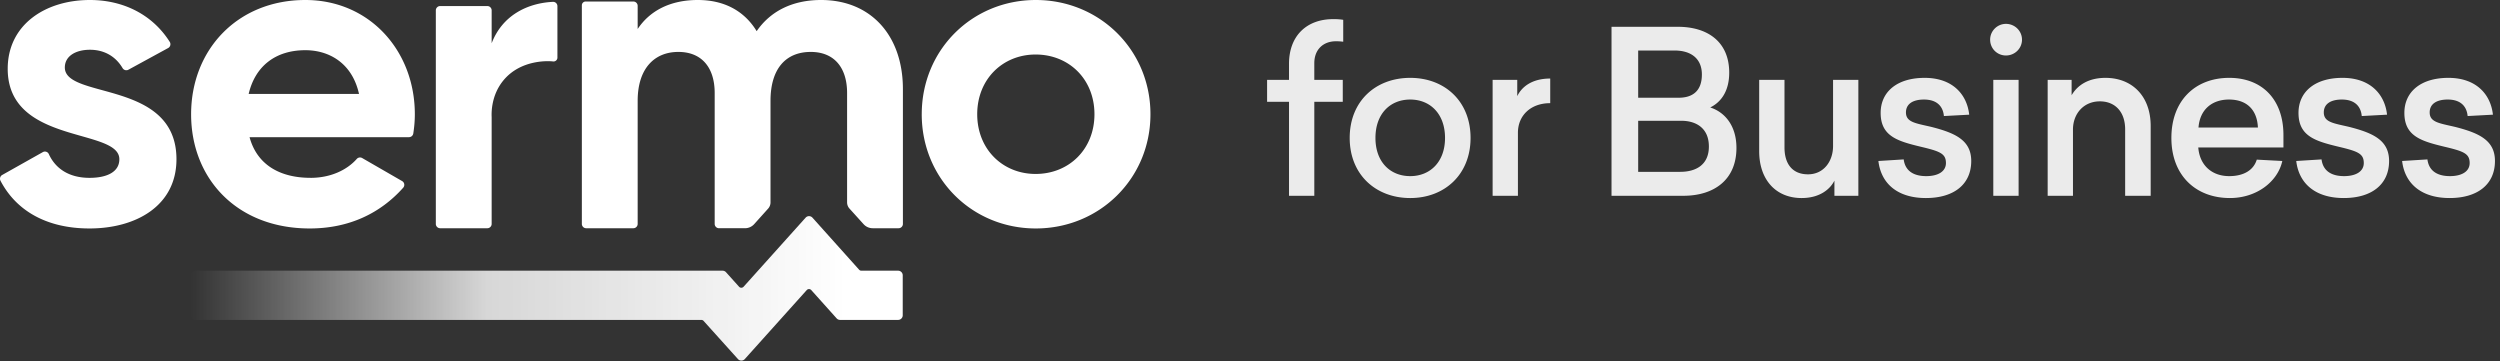
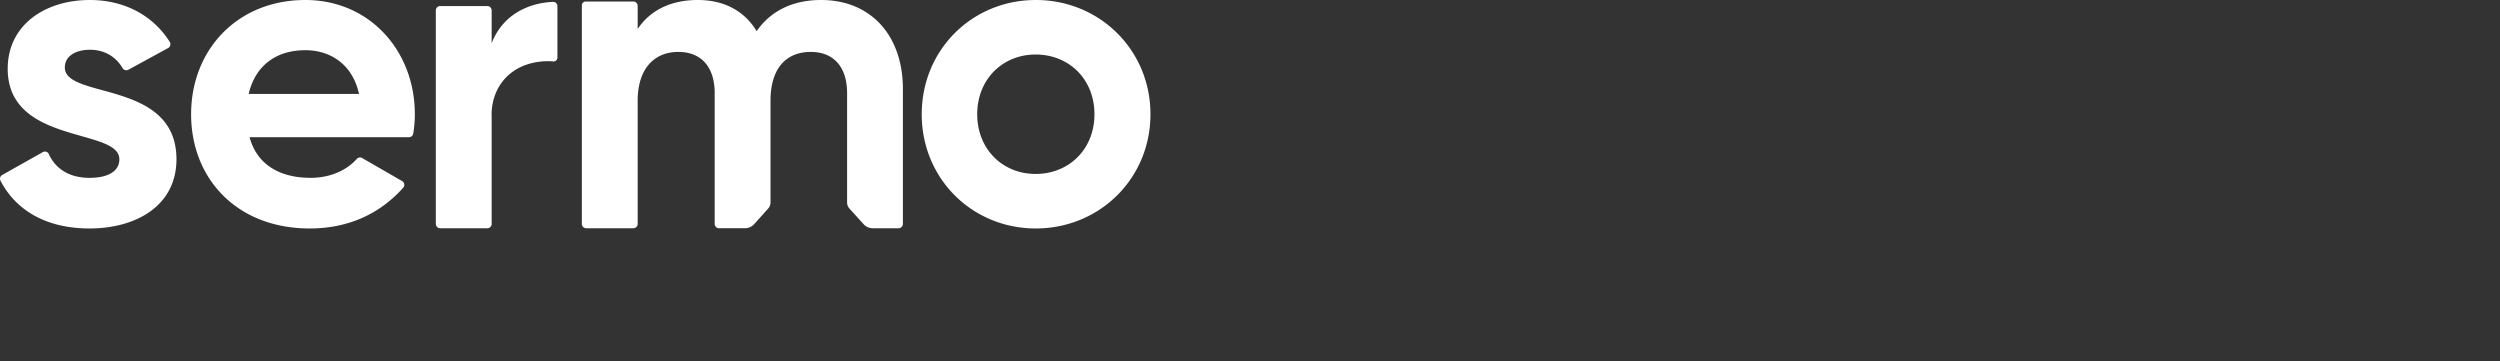
<svg xmlns="http://www.w3.org/2000/svg" height="24" viewBox="0 0 166 24" width="166">
  <rect x="0" y="0" width="166" height="24" fill="#333333" stroke="none" />
  <linearGradient id="a" x1="91.929%" x2="0%" y1="50%" y2="50%">
    <stop offset="0" stop-color="#fff" />
    <stop offset=".548" stop-color="#fff" stop-opacity=".803" />
    <stop offset="1" stop-color="#fff" stop-opacity="0" />
  </linearGradient>
  <g fill="none" fill-rule="evenodd">
-     <path d="M87.27 13V6.76h1.89V5.305h-1.89v-1.11c0-.9.585-1.455 1.44-1.455.21 0 .345.015.48.03V1.315a4.013 4.013 0 00-.66-.045c-1.785 0-2.94 1.125-2.94 2.97v1.065h-1.455V6.76h1.455V13zm6.37.15c2.28 0 4.005-1.56 4.005-3.99 0-2.445-1.725-3.99-4.005-3.99-2.295 0-4.02 1.545-4.02 3.99 0 2.43 1.725 3.99 4.02 3.99zm0-1.455c-1.335 0-2.31-.945-2.31-2.535 0-1.605.975-2.55 2.31-2.55 1.32 0 2.31.945 2.31 2.55 0 1.59-.99 2.535-2.31 2.535zM100.79 13V8.815c0-1.125.825-1.965 2.145-1.965V5.215c-1.23 0-1.905.57-2.19 1.17v-1.08H99.11V13zm10.985 0c2.025 0 3.525-1.05 3.525-3.18 0-1.47-.765-2.37-1.74-2.685.765-.375 1.26-1.14 1.26-2.31 0-2.055-1.44-3.045-3.405-3.045h-4.41V13zm-.315-6.51h-2.685V3.355h2.43c1.065 0 1.8.525 1.8 1.59 0 1.11-.63 1.545-1.545 1.545zm.105 4.92h-2.79V8.02h2.865c.975 0 1.83.48 1.83 1.71 0 1.2-.84 1.68-1.905 1.68zm8.065 1.74c1.2 0 1.89-.585 2.175-1.155V13h1.59V5.305h-1.68V9.7c0 1.005-.615 1.875-1.665 1.875-1.02 0-1.56-.675-1.56-1.785V5.305h-1.68v4.74c0 1.86 1.08 3.105 2.82 3.105zm8.245 0c1.875 0 3.015-.915 3.015-2.46 0-1.38-1.065-1.86-2.655-2.265-1.02-.24-1.68-.3-1.68-.96 0-.525.405-.855 1.2-.855.855 0 1.26.45 1.32 1.095l1.68-.09c-.15-1.365-1.125-2.445-2.955-2.445-1.86 0-2.925.945-2.925 2.325 0 1.545 1.11 1.875 2.67 2.25 1.26.3 1.665.45 1.665 1.08 0 .57-.54.87-1.305.87-.915 0-1.41-.405-1.5-1.11l-1.68.105c.18 1.53 1.305 2.46 3.15 2.46zm5.32-9.465c.585 0 1.065-.465 1.065-1.05s-.48-1.05-1.065-1.05c-.57 0-1.05.465-1.05 1.05s.465 1.05 1.05 1.05zm.84 9.315V5.305h-1.68V13zm3.61 0V8.605c0-1.065.72-1.875 1.785-1.875 1.02 0 1.68.705 1.68 1.86V13h1.695V8.365c0-1.995-1.245-3.195-3-3.195-1.125 0-1.86.48-2.25 1.155v-1.02h-1.59V13zm10.42.15c1.785 0 3.18-1.095 3.48-2.46l-1.695-.09c-.21.69-.855 1.095-1.83 1.095-1.17 0-1.965-.735-2.055-1.905h5.655v-.825c0-2.34-1.395-3.795-3.6-3.795-2.235 0-3.84 1.485-3.84 3.99 0 2.49 1.62 3.99 3.885 3.99zm1.86-4.68h-3.945c.09-1.2.9-1.86 2.025-1.86 1.245 0 1.875.75 1.92 1.86zm5.695 4.68c1.875 0 3.015-.915 3.015-2.46 0-1.38-1.065-1.86-2.655-2.265-1.02-.24-1.68-.3-1.68-.96 0-.525.405-.855 1.2-.855.855 0 1.26.45 1.32 1.095l1.68-.09c-.15-1.365-1.125-2.445-2.955-2.445-1.86 0-2.925.945-2.925 2.325 0 1.545 1.11 1.875 2.67 2.25 1.26.3 1.665.45 1.665 1.08 0 .57-.54.87-1.305.87-.915 0-1.41-.405-1.5-1.11l-1.68.105c.18 1.53 1.305 2.46 3.15 2.46zm7.03 0c1.875 0 3.015-.915 3.015-2.46 0-1.38-1.065-1.86-2.655-2.265-1.02-.24-1.68-.3-1.68-.96 0-.525.405-.855 1.2-.855.855 0 1.26.45 1.32 1.095l1.68-.09c-.15-1.365-1.125-2.445-2.955-2.445-1.86 0-2.925.945-2.925 2.325 0 1.545 1.11 1.875 2.67 2.25 1.26.3 1.665.45 1.665 1.08 0 .57-.54.87-1.305.87-.915 0-1.41-.405-1.5-1.11l-1.68.105c.18 1.53 1.305 2.46 3.15 2.46z" fill="#fff" fill-opacity=".902" fill-rule="nonzero" />
    <path d="M72.672 7.585c0-2.327-1.694-3.965-3.907-3.965-2.183 0-3.878 1.638-3.878 3.965s1.695 3.965 3.878 3.965c2.213 0 3.907-1.638 3.907-3.965zm-11.468 0c0-4.281 3.35-7.585 7.574-7.585C73 0 76.39 3.304 76.39 7.585c0 4.281-3.39 7.585-7.613 7.585-4.224 0-7.574-3.304-7.574-7.585zm-4.957-1.408c0-1.695-.862-2.729-2.413-2.729-1.638 0-2.672 1.091-2.672 3.246v6.746a.613.613 0 01-.157.41l-.929 1.034a.817.817 0 01-.607.27h-1.727a.287.287 0 01-.287-.286v-8.69c0-1.696-.862-2.73-2.413-2.73-1.58 0-2.701 1.091-2.701 3.246v8.174a.287.287 0 01-.287.287h-3.132a.287.287 0 01-.287-.287V.353c0-.14.113-.252.252-.252h3.167c.158 0 .287.128.287.287v1.537C43.145.718 44.496 0 46.335 0c1.781 0 3.103.747 3.908 2.069C51.133.776 52.569 0 54.523 0c3.276 0 5.43 2.327 5.43 5.919v8.949a.287.287 0 01-.287.287h-1.718a.817.817 0 01-.606-.27l-.936-1.035a.613.613 0 01-.159-.411zM36.712.123c.164-.009.301.123.301.287v3.414a.257.257 0 01-.284.257 2.846 2.846 0 00-.066-.007c-.185-.017-2.063-.154-3.232 1.259-.805.973-.8 2.107-.785 2.44v7.095a.287.287 0 01-.287.287h-3.133a.287.287 0 01-.287-.287V.689c0-.158.129-.287.287-.287h3.133c.158 0 .287.129.287.287v2.184c.705-1.845 2.36-2.665 4.066-2.75zM23.838 6.235c-.46-2.069-2.01-2.902-3.562-2.902-1.983 0-3.333 1.063-3.764 2.902zm-3.218 5.574c1.33 0 2.414-.517 3.069-1.255a.288.288 0 01.36-.06l2.653 1.53a.288.288 0 01.07.441c-1.51 1.692-3.587 2.705-6.209 2.705-4.827 0-7.873-3.304-7.873-7.585C12.69 3.304 15.765 0 20.276 0c4.252 0 7.269 3.362 7.269 7.585 0 .455-.04.87-.103 1.28a.288.288 0 01-.285.243H16.57c.517 1.896 2.098 2.7 4.051 2.7zm-8.903-1.236c0 3.103-2.7 4.597-5.775 4.597-2.762 0-4.834-1.115-5.909-3.168a.288.288 0 01.114-.385l2.694-1.515a.282.282 0 01.401.13c.457 1 1.386 1.577 2.7 1.577 1.178 0 1.983-.402 1.983-1.236 0-2.097-7.413-.948-7.413-6.005C.512 1.638 3.012 0 5.97 0c2.222 0 4.156.97 5.302 2.782.088.14.04.327-.106.407L8.525 4.63a.29.29 0 01-.383-.103c-.453-.772-1.206-1.223-2.171-1.223-.92 0-1.666.403-1.666 1.178 0 2.126 7.412.805 7.412 6.091z" fill="#fff" />
-     <path d="M12.69 20.936V18.28c0-.169.138-.306.307-.306h34.981c.087 0 .17.037.228.101l.866.963a.204.204 0 00.304 0l4.116-4.584a.306.306 0 01.456 0l3.095 3.452a.204.204 0 00.152.068h2.44c.168 0 .306.137.306.306v2.656c0 .169-.138.306-.307.306h-3.852a.306.306 0 01-.229-.102l-1.683-1.877a.204.204 0 00-.304 0l-4.111 4.578a.306.306 0 01-.456 0L46.72 21.31a.204.204 0 00-.152-.068H12.997a.306.306 0 01-.307-.306z" fill="url(#a)" fill-rule="nonzero" />
  </g>
</svg>